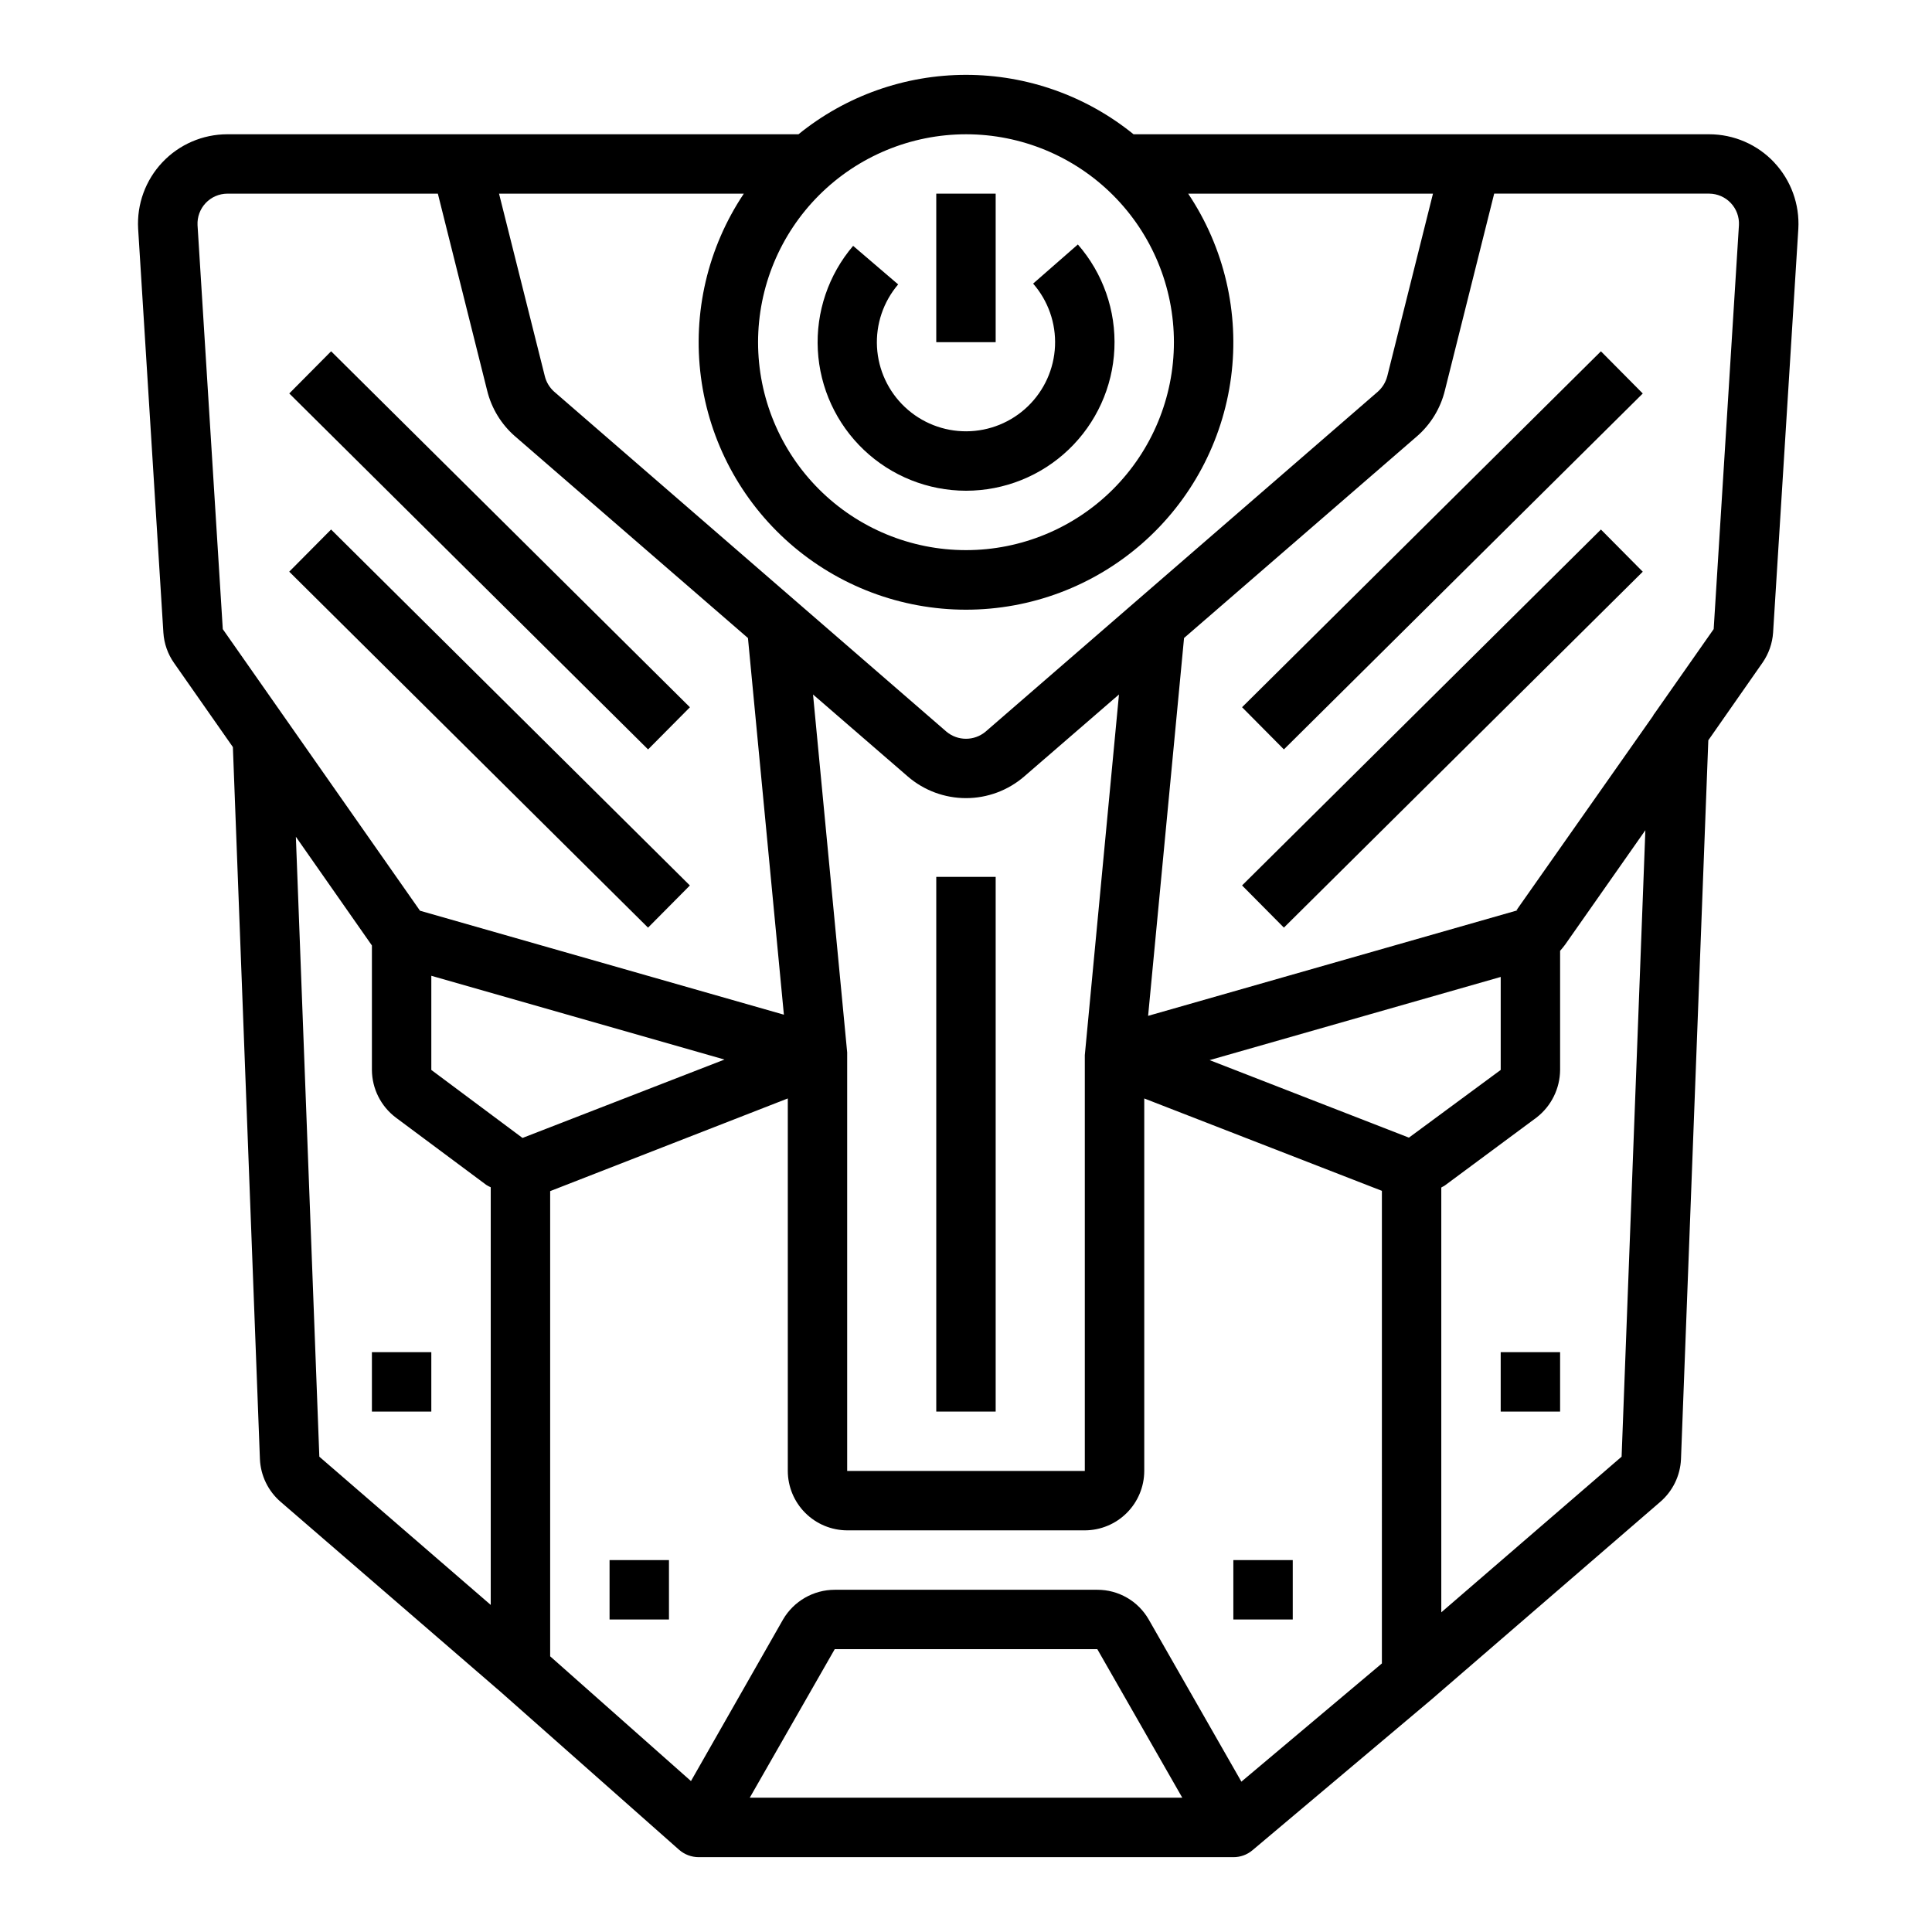
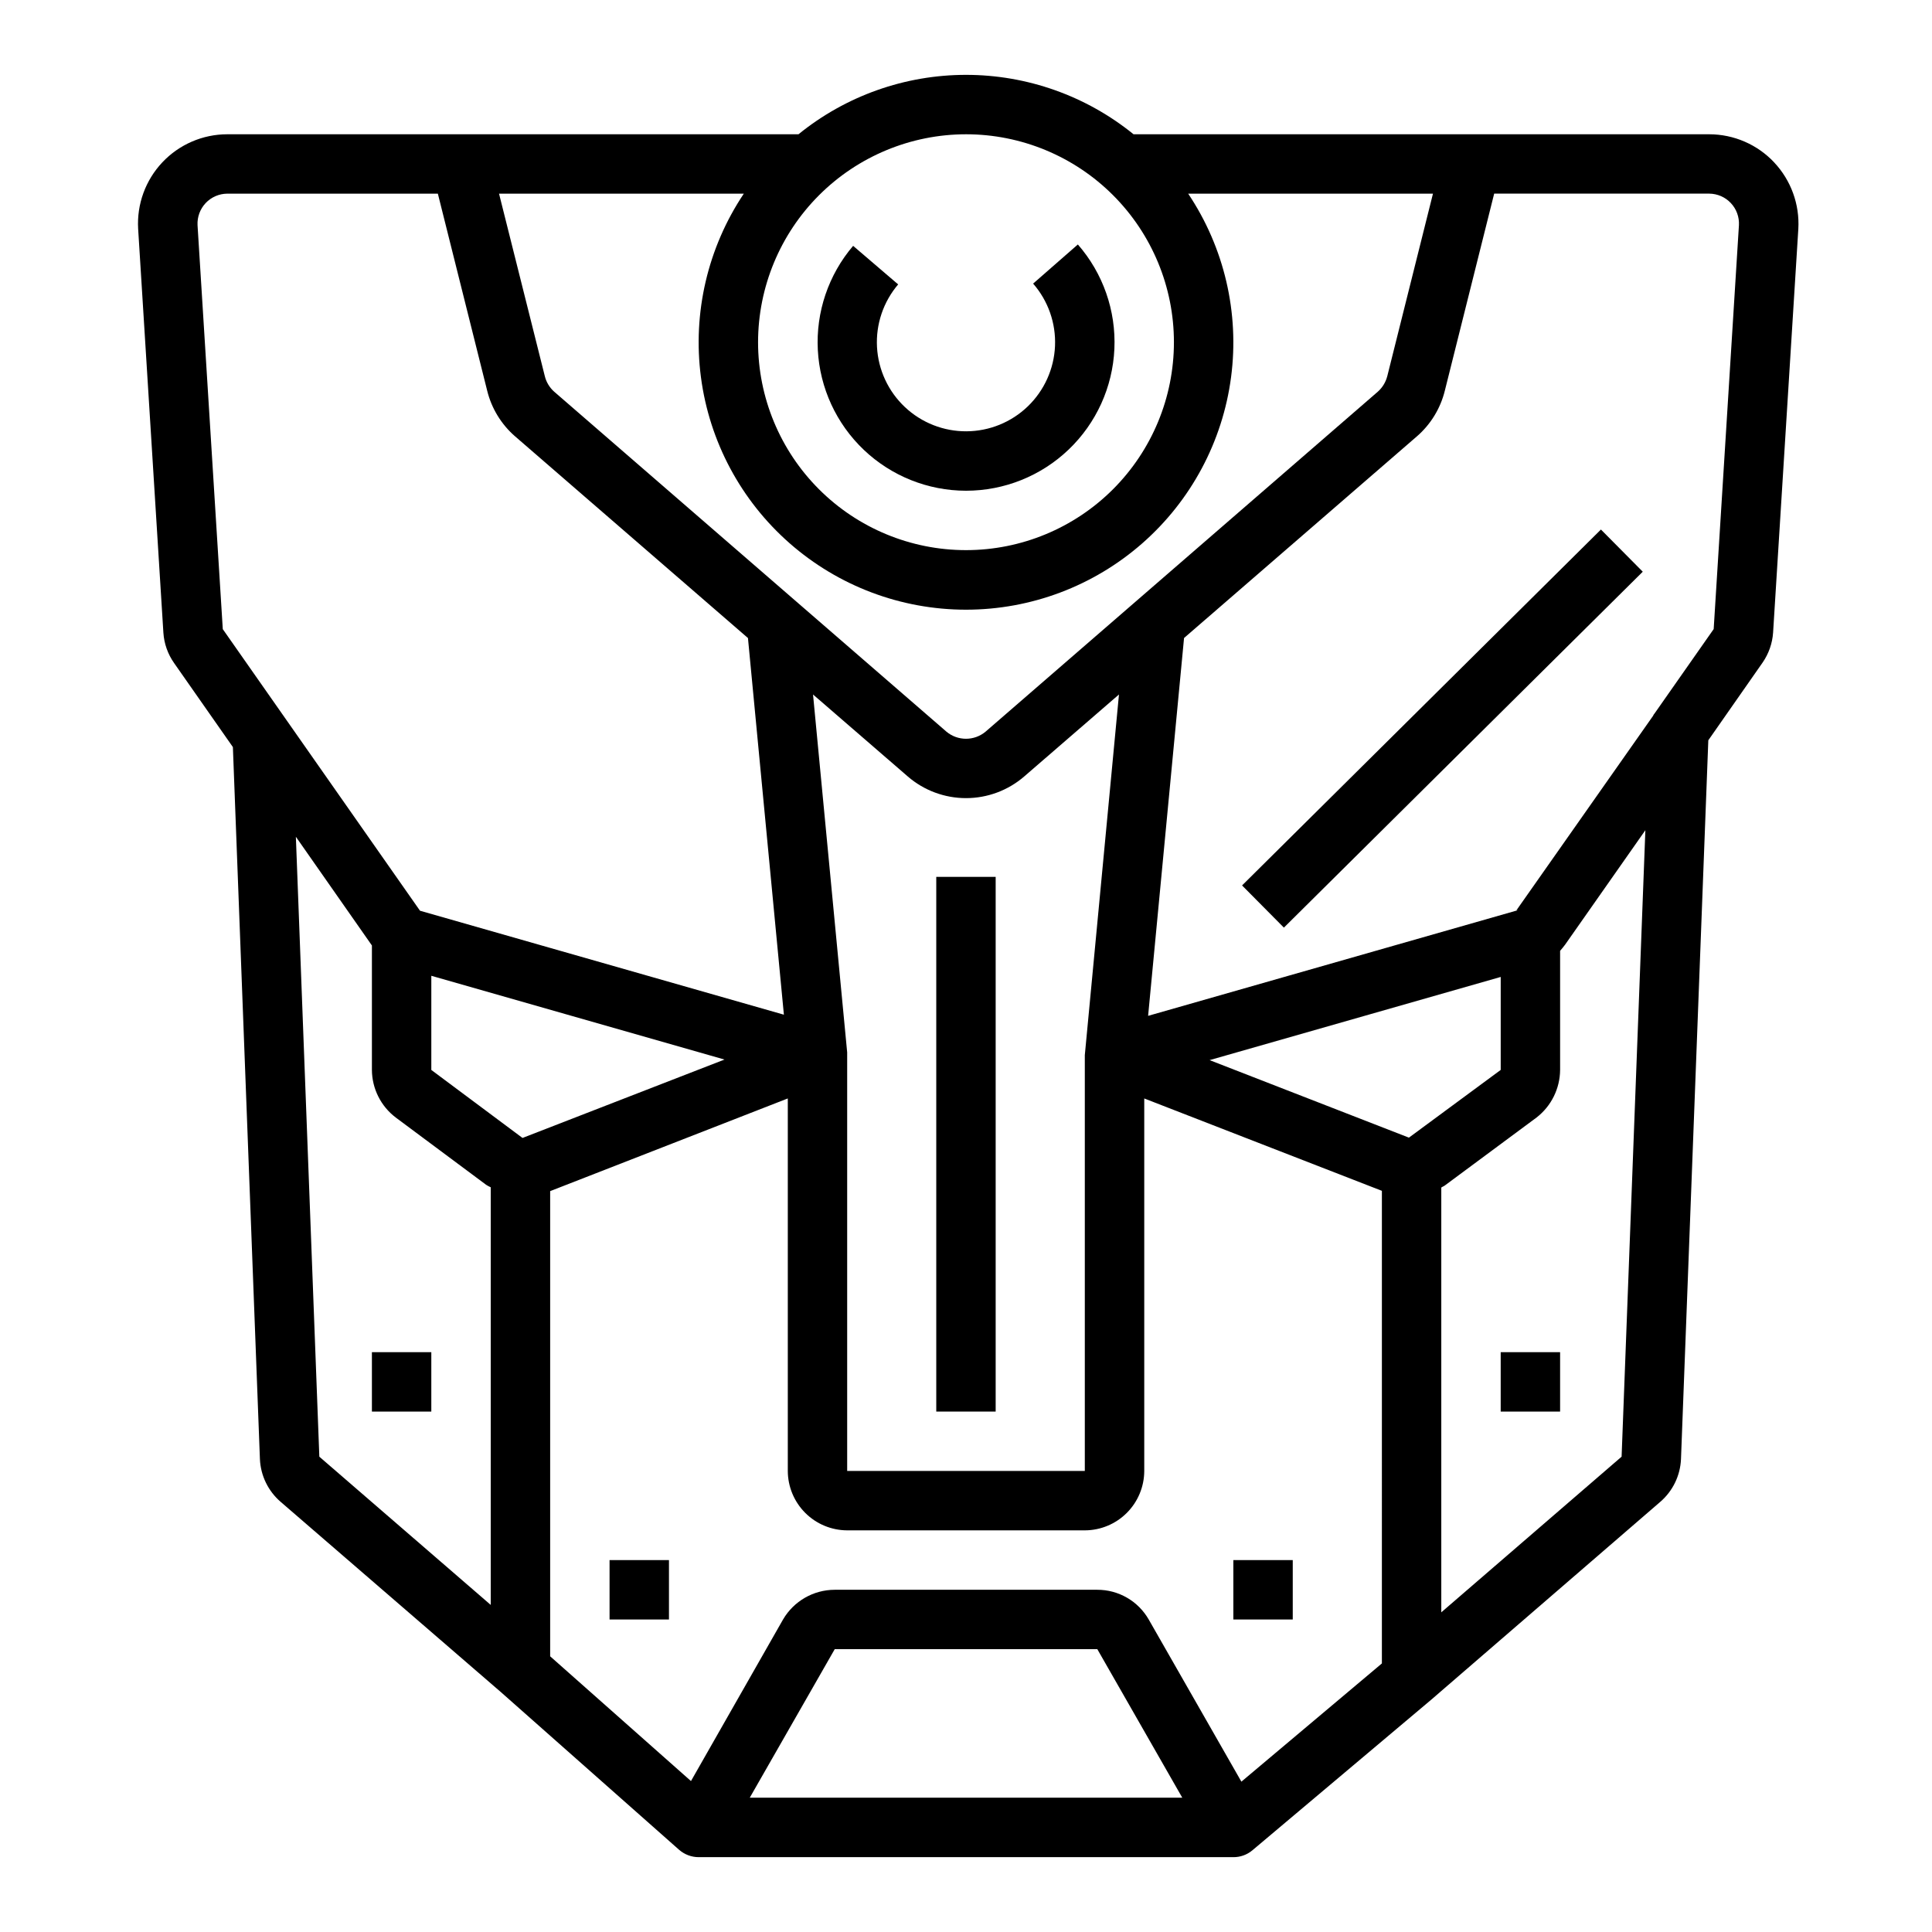
<svg xmlns="http://www.w3.org/2000/svg" fill="#000000" width="800px" height="800px" version="1.1" viewBox="144 144 512 512">
  <g>
    <path d="m614.2 187.06c-4.469-4.766-10.707-7.469-17.238-7.477h-152.56c-12.559-10.188-28.234-15.746-44.398-15.746-16.168 0-31.844 5.559-44.398 15.746h-151.38c-6.512 0.008-12.73 2.695-17.199 7.434-4.465 4.734-6.789 11.098-6.418 17.598l6.691 107.06v0.004c0.188 2.883 1.168 5.664 2.832 8.027l15.586 22.277 7.164 188.7c0.191 4.375 2.188 8.48 5.512 11.336l58.41 50.461 47.152 41.723v-0.004c1.438 1.266 3.285 1.965 5.195 1.969h141.7c1.84 0.012 3.625-0.629 5.039-1.812l47.391-39.91 60.691-52.426c3.324-2.856 5.32-6.961 5.508-11.336l7.242-190.5 14.406-20.625c1.605-2.332 2.559-5.051 2.758-7.871l6.691-107.06v-0.004c0.363-6.477-1.941-12.82-6.379-17.555zm-214.2-7.477c14.613 0 28.629 5.805 38.965 16.141 10.332 10.332 16.137 24.348 16.137 38.965 0 14.613-5.805 28.629-16.137 38.965-10.336 10.332-24.352 16.137-38.965 16.137-14.617 0-28.633-5.805-38.965-16.137-10.336-10.336-16.141-24.352-16.141-38.965 0.016-14.609 5.828-28.617 16.156-38.949 10.332-10.328 24.34-16.141 38.949-16.156zm-58.883 15.742c-9.562 14.293-13.602 31.57-11.363 48.617 2.234 17.047 10.594 32.699 23.52 44.039 12.926 11.34 29.531 17.594 46.727 17.594 17.191 0 33.801-6.254 46.723-17.594 12.926-11.34 21.285-26.992 23.523-44.039 2.234-17.047-1.805-34.324-11.363-48.617h64.867l-12.121 48.414h-0.004c-0.406 1.547-1.254 2.945-2.441 4.016l-103.99 90.133c-3.008 2.523-7.387 2.523-10.391 0l-103.99-90.133c-1.207-1.09-2.055-2.516-2.438-4.094l-12.125-48.336zm18.344 132.72 25.113 21.727h-0.004c4.289 3.703 9.762 5.738 15.43 5.738 5.664 0 11.141-2.035 15.426-5.738l25.113-21.727-9.051 95.566v110.21h-62.977v-110.92zm-156.42-17.316-6.691-107.06c-0.109-2.164 0.668-4.281 2.152-5.856 1.488-1.578 3.555-2.477 5.723-2.492h55.812l13.066 52.191c1.156 4.711 3.742 8.945 7.398 12.125l61.715 53.449 9.523 99.816-96.434-27.551zm71.008 258.59-45.422-39.281-6.219-164.29 20.152 28.812v32.984c0.031 4.949 2.359 9.602 6.297 12.594l24.008 17.871h0.004c0.375 0.238 0.77 0.449 1.18 0.629zm8.422-123.75-24.168-18.023v-24.953l77.695 22.199-53.137 20.625c-0.074 0.078-0.312 0.078-0.391 0.156zm60.223 174.84 22.516-39.359h69.59l22.516 39.359zm167.52-35.582-37.234 31.332-24.562-42.98c-1.375-2.394-3.356-4.387-5.75-5.769-2.391-1.383-5.106-2.109-7.867-2.102h-69.59c-5.637 0.008-10.852 3.004-13.695 7.871l-24.402 42.824-37.316-33.062v-123.28l62.977-24.562v98.719c0.012 4.172 1.676 8.168 4.625 11.117 2.949 2.949 6.949 4.613 11.121 4.625h62.977c4.172-0.012 8.168-1.676 11.117-4.625 2.949-2.949 4.613-6.945 4.625-11.117v-98.715l62.977 24.48zm7.164-139.34-52.82-20.543 77.145-22.043v24.641zm56.363 84.547-47.785 41.25v-112.57c0.316-0.234 0.629-0.316 0.945-0.551l24.324-18.027c3.891-3.027 6.18-7.664 6.219-12.594v-31.566c0.473-0.551 0.945-1.102 1.34-1.652l21.254-30.309zm24.402-219.32-15.664 22.359c-0.176 0.18-0.312 0.395-0.395 0.629l-36.289 51.641c0.121-0.094 0.25-0.176 0.395-0.234l-0.234 0.234h-0.156l-97.539 27.867 9.523-100.13 61.715-53.449h0.004c3.656-3.18 6.242-7.414 7.398-12.125l13.07-52.191h56.992c2.164 0.016 4.231 0.914 5.719 2.492 1.488 1.574 2.266 3.691 2.152 5.856z" />
-     <path d="m220.66 248.27 11.09-11.176 95.086 94.336-11.09 11.176z" />
-     <path d="m220.65 295.5 11.09-11.176 95.086 94.336-11.09 11.176z" />
-     <path d="m473.16 331.42 95.102-94.32 11.086 11.18-95.102 94.32z" />
    <path d="m473.16 378.65 95.102-94.32 11.086 11.18-95.102 94.32z" />
    <path d="m242.56 502.34h15.742v15.742h-15.742z" />
    <path d="m541.7 502.34h15.742v15.742h-15.742z" />
    <path d="m470.85 557.44h15.742v15.742h-15.742z" />
    <path d="m305.54 557.44h15.742v15.742h-15.742z" />
    <path d="m392.12 376.38h15.742v141.7h-15.742z" />
    <path d="m400 274.05c10.133 0 19.879-3.906 27.203-10.91 7.324-7 11.668-16.559 12.121-26.684 0.457-10.125-3.012-20.035-9.68-27.668l-11.855 10.371c3.984 4.566 6.062 10.492 5.801 16.547-0.262 6.059-2.844 11.781-7.211 15.988-4.363 4.203-10.18 6.57-16.242 6.606s-11.906-2.258-16.32-6.414c-4.418-4.152-7.066-9.844-7.402-15.898-0.332-6.055 1.672-12.004 5.606-16.617l-11.934-10.219c-6.539 7.668-9.887 17.547-9.355 27.605 0.531 10.062 4.898 19.535 12.203 26.473 7.305 6.938 16.992 10.809 27.066 10.82z" />
-     <path d="m392.12 195.32h15.742v39.359h-15.742z" />
  </g>
</svg>